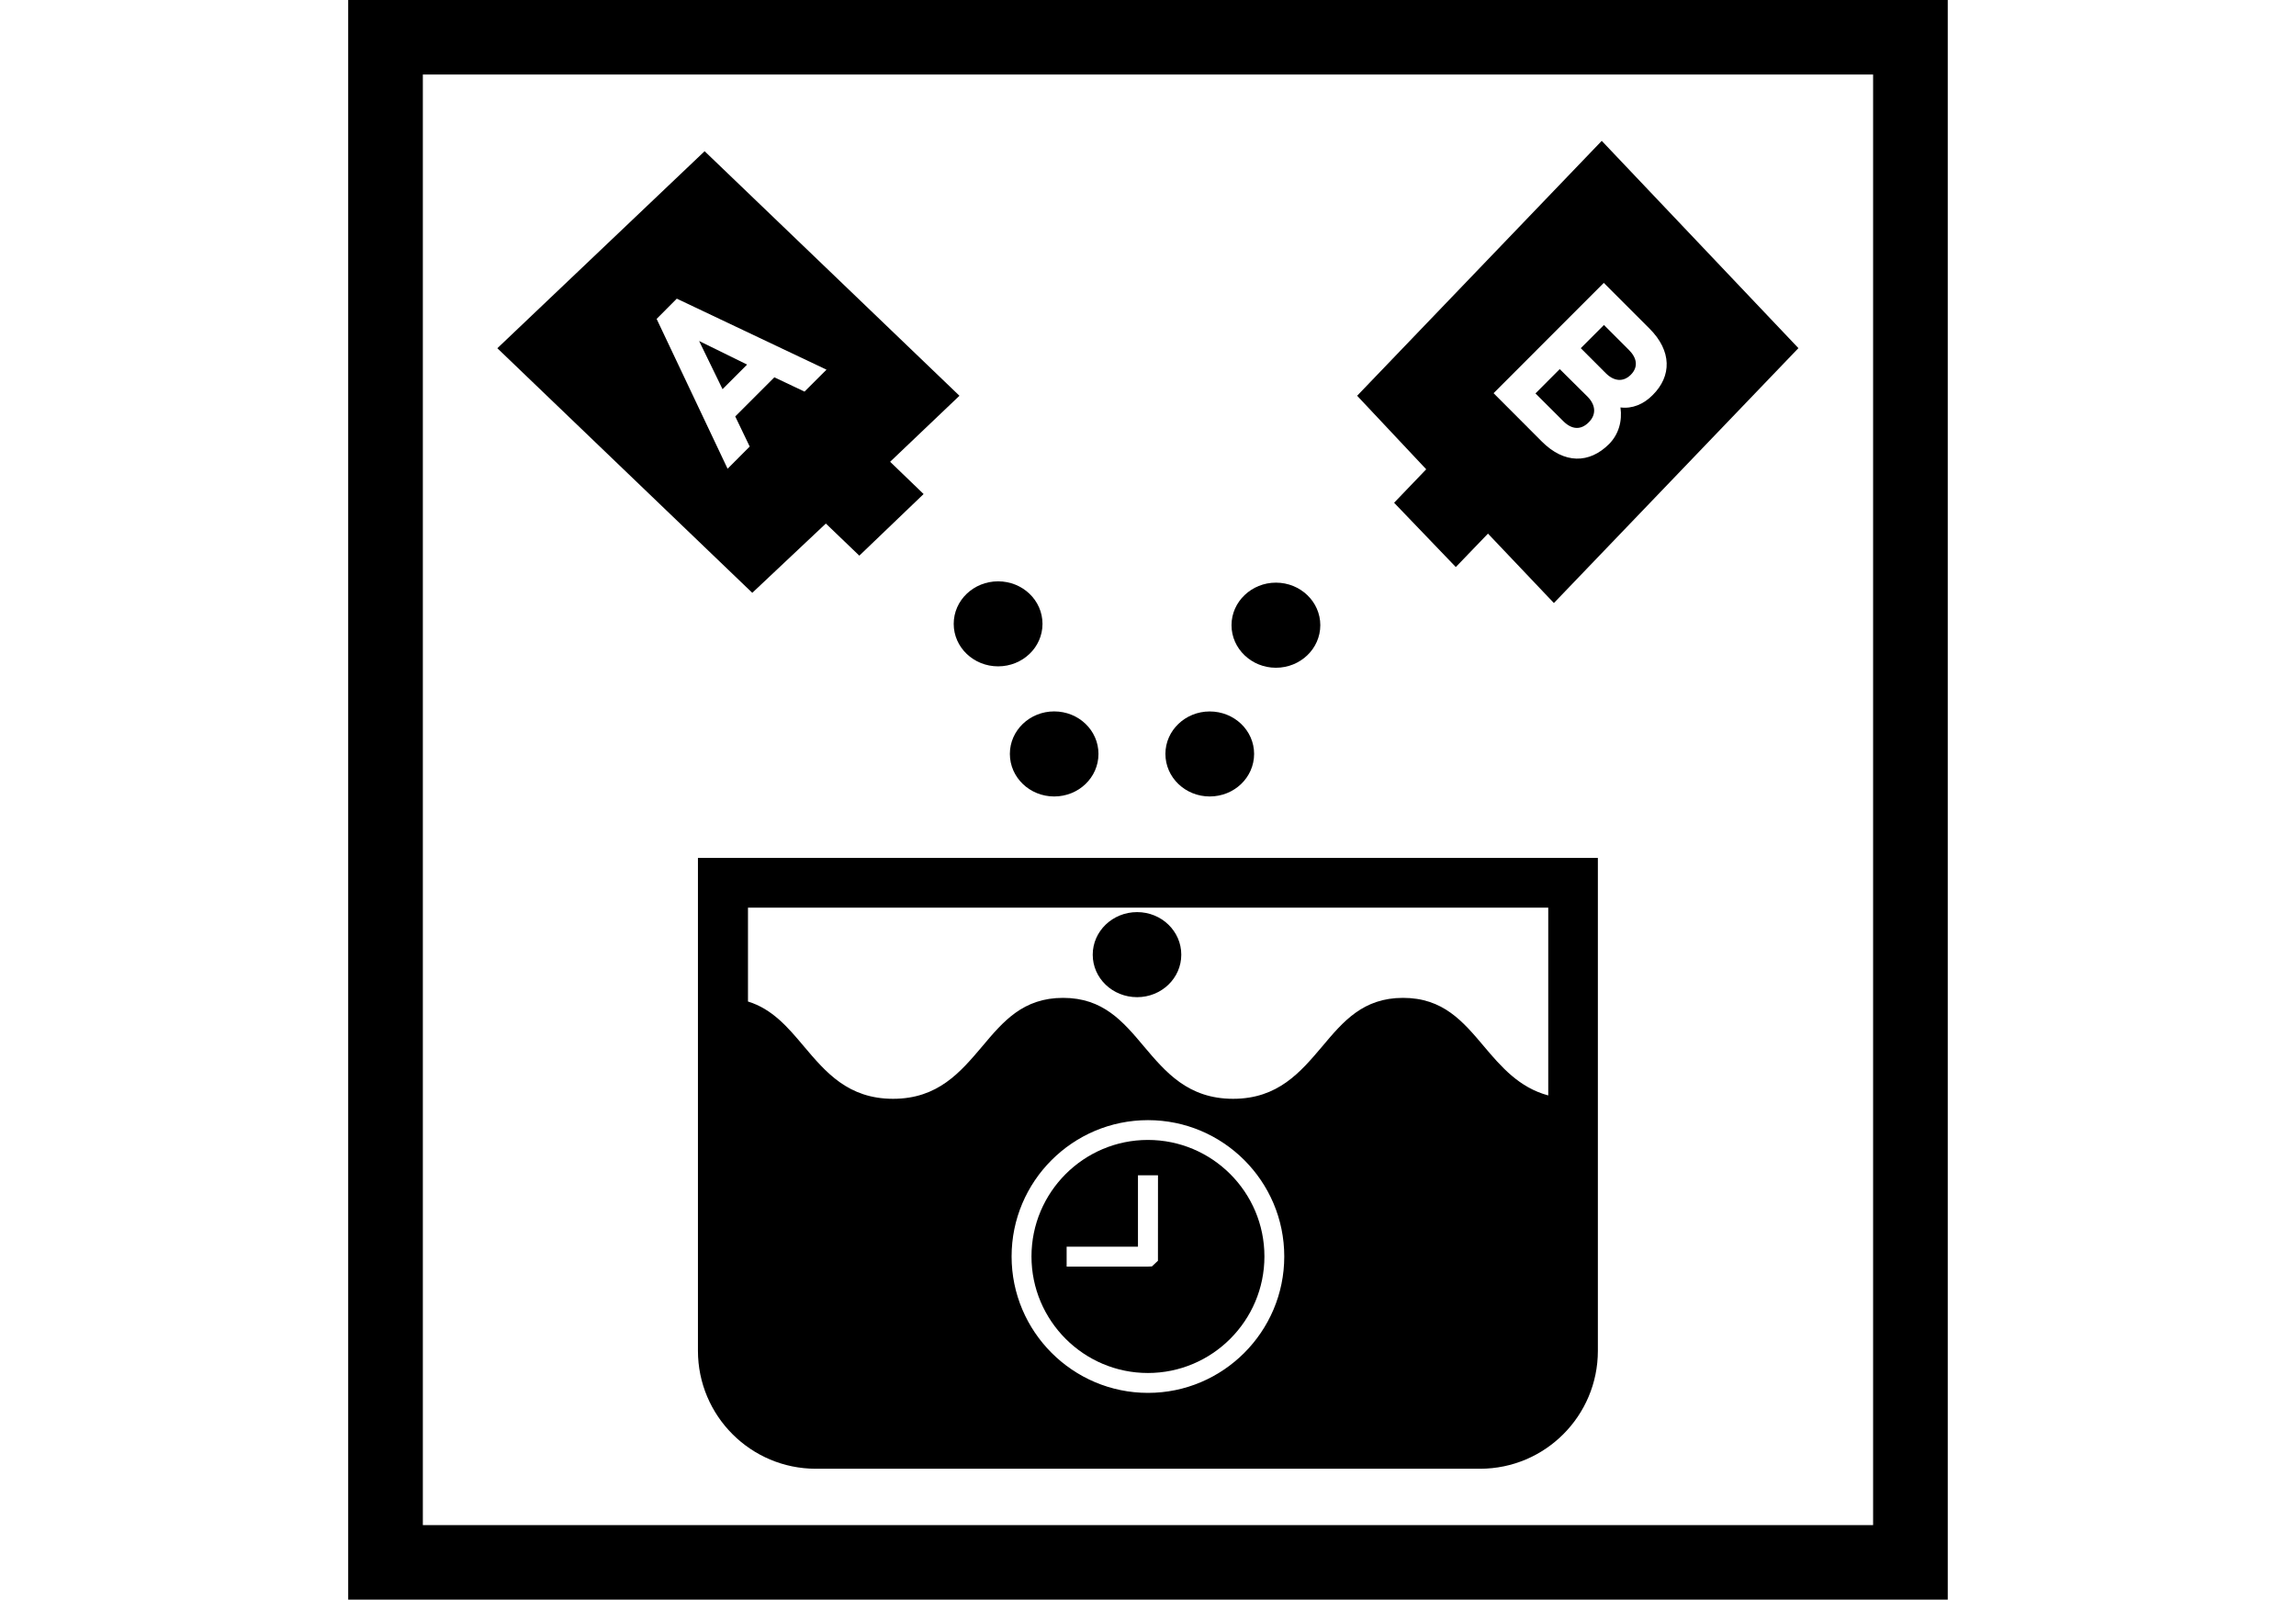
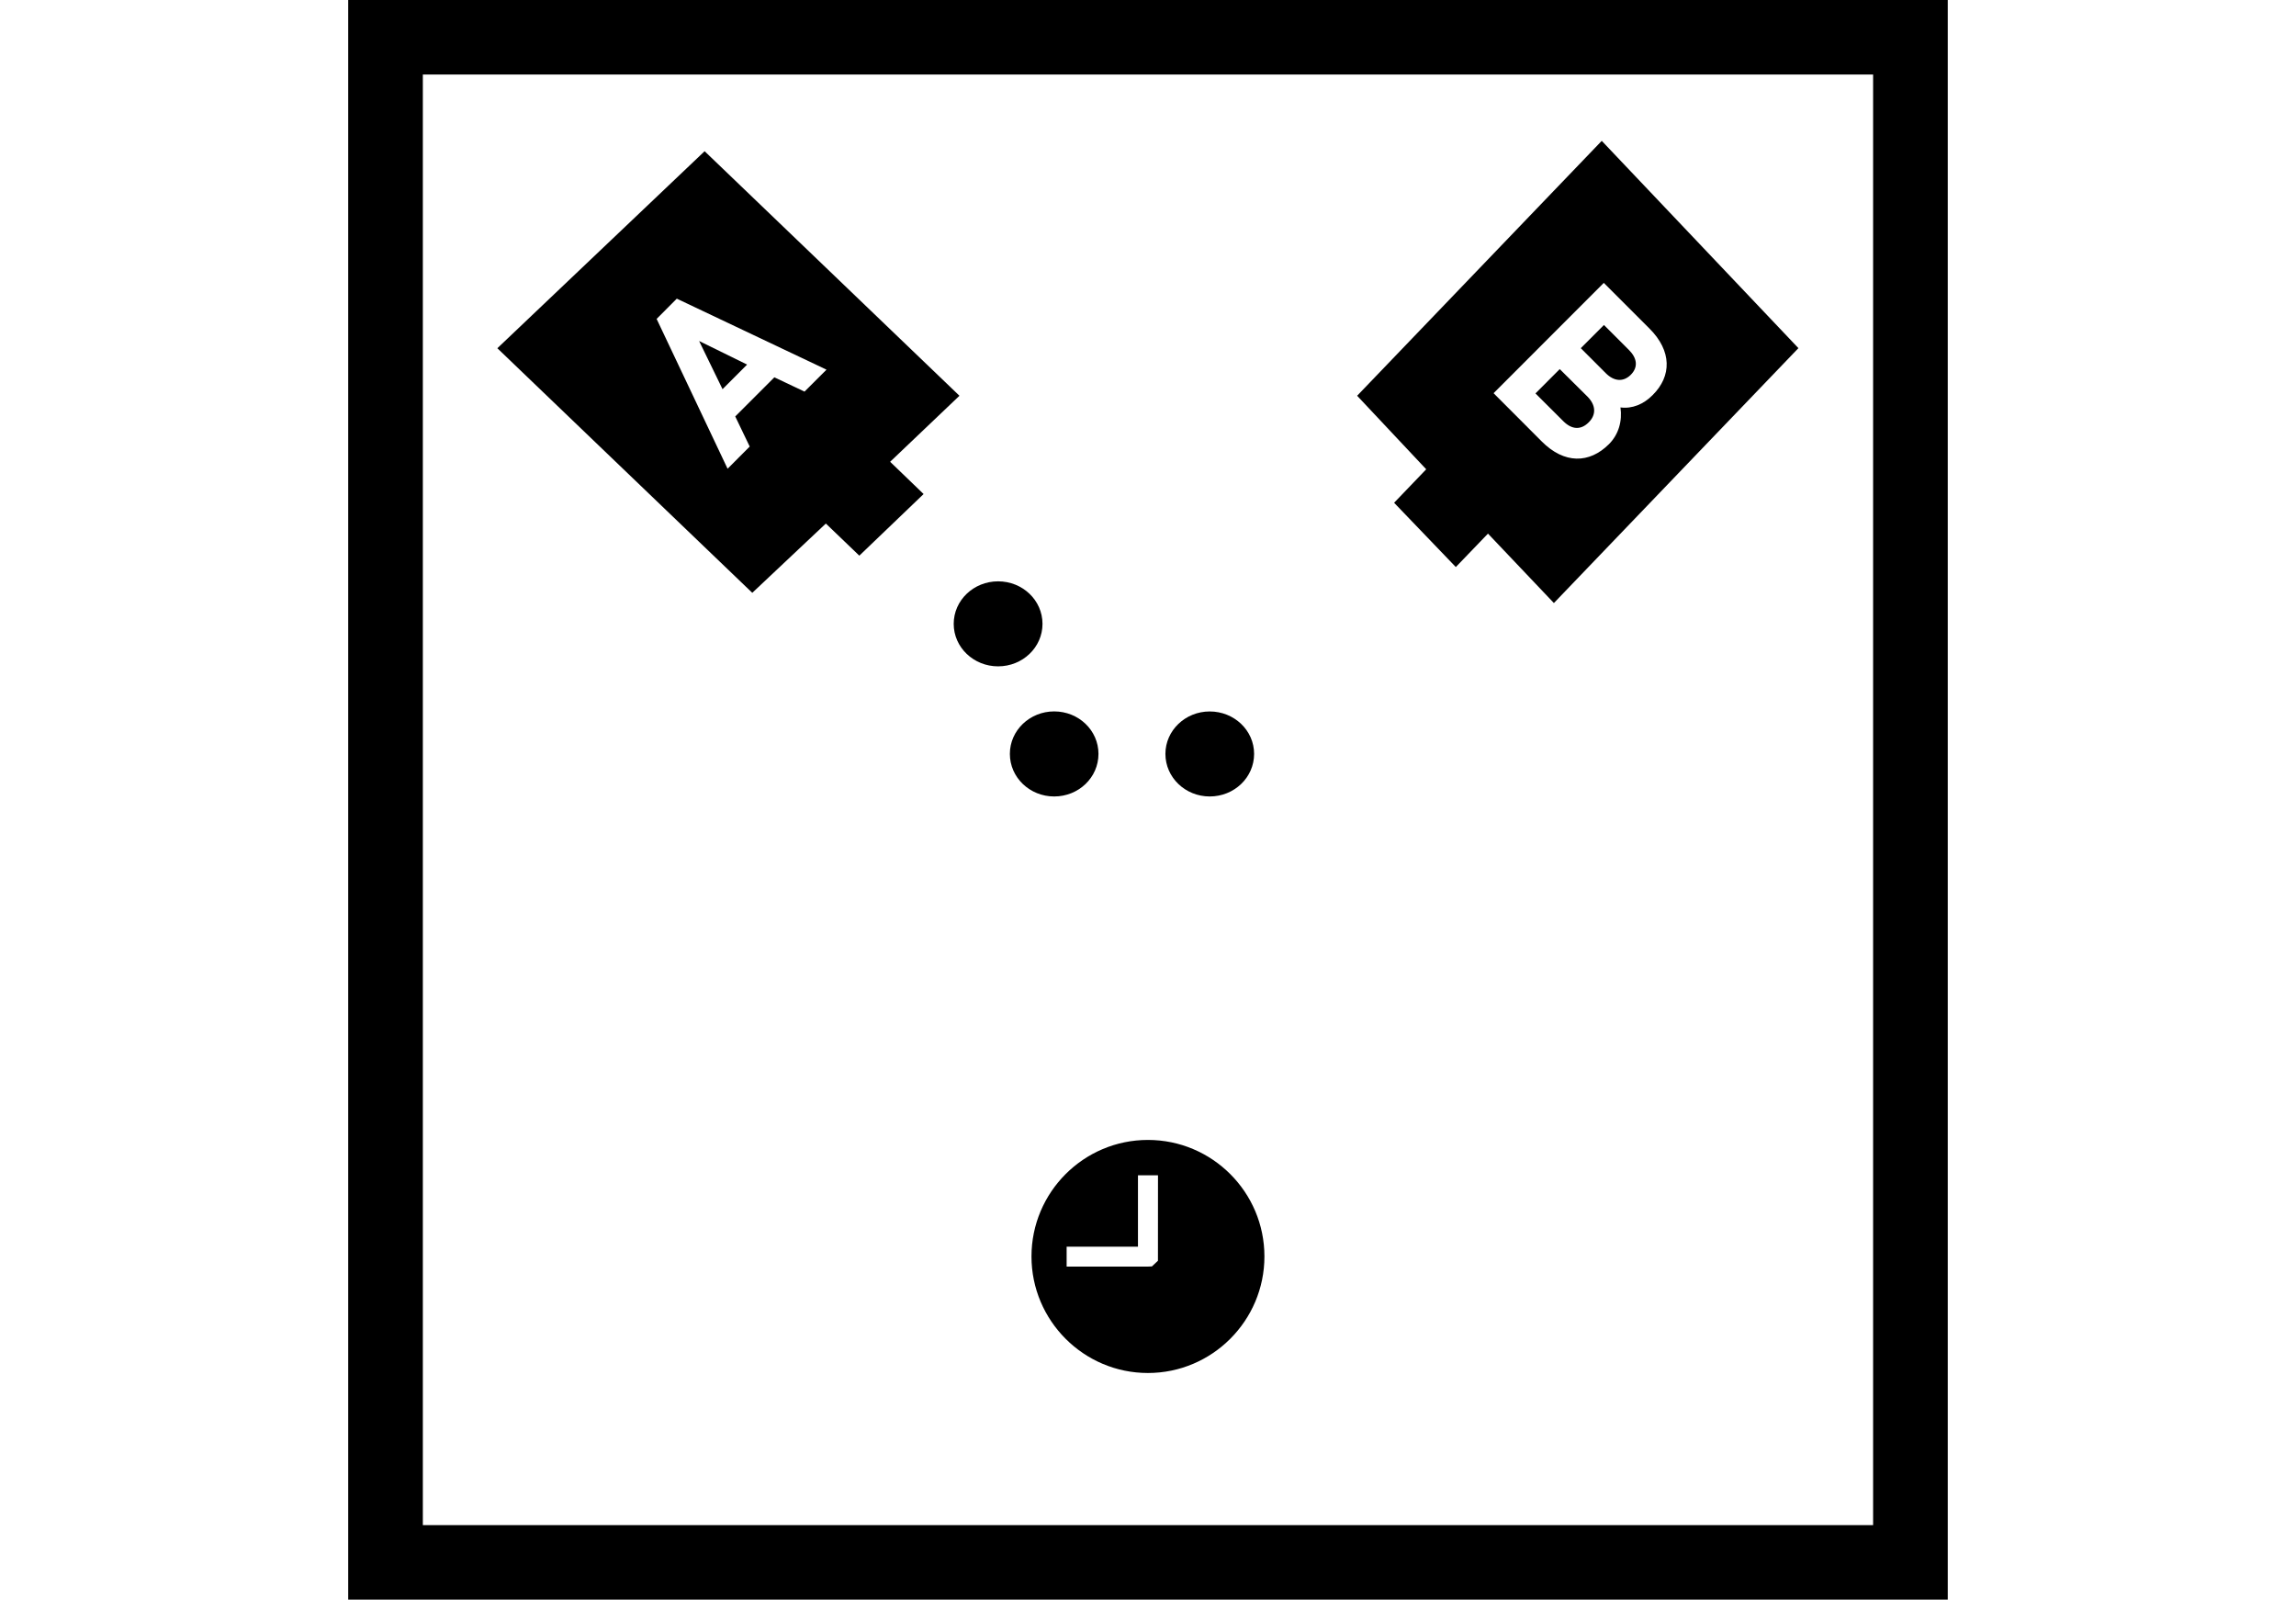
<svg xmlns="http://www.w3.org/2000/svg" version="1.1" id="Capa_1" x="0px" y="0px" width="49.184px" height="34.264px" viewBox="0 0 49.184 34.264" enable-background="new 0 0 49.184 34.264" xml:space="preserve">
  <g>
    <path d="M7.459,34.265h34.265V0H7.459V34.265z M9.058,1.596h31.067v31.071H9.058V1.596z" />
    <g>
      <path d="M21.381,14.273c0.525,0,0.951-0.406,0.951-0.91c0-0.505-0.426-0.911-0.951-0.911c-0.524,0-0.951,0.406-0.951,0.911    C20.43,13.867,20.857,14.273,21.381,14.273" />
-       <path d="M27.332,14.303c0.525,0,0.951-0.408,0.951-0.912c0-0.503-0.426-0.911-0.951-0.911c-0.521,0-0.951,0.408-0.951,0.911    C26.381,13.895,26.81,14.303,27.332,14.303" />
      <path d="M21.633,16.148c0,0.506,0.427,0.912,0.949,0.912c0.525,0,0.949-0.406,0.949-0.912c0-0.504-0.424-0.91-0.949-0.91    C22.06,15.238,21.633,15.644,21.633,16.148" />
      <path d="M25.914,17.06c0.525,0,0.951-0.406,0.951-0.912c0-0.503-0.426-0.909-0.951-0.909c-0.521,0-0.949,0.406-0.949,0.909    C24.965,16.654,25.392,17.06,25.914,17.06" />
-       <path d="M24.359,21.359c0.522,0,0.946-0.406,0.946-0.91s-0.423-0.912-0.946-0.912c-0.525,0-0.951,0.408-0.951,0.912    S23.832,21.359,24.359,21.359" />
-       <path d="M14.951,28.933c0,1.395,1.133,2.527,2.525,2.527h14.228c1.395,0,2.525-1.133,2.525-2.527V18.376H14.951V28.933z     M24.592,29.835c-1.612,0-2.922-1.313-2.922-2.922c0-1.611,1.31-2.92,2.922-2.92c1.609,0,2.919,1.309,2.919,2.92    C27.511,28.523,26.201,29.835,24.592,29.835 M16.017,19.441h17.149v4.023c-0.623-0.168-1.008-0.613-1.377-1.051    c-0.451-0.535-0.875-1.039-1.734-1.039c-0.855,0-1.281,0.504-1.73,1.039c-0.467,0.551-0.947,1.123-1.91,1.123    s-1.446-0.572-1.911-1.123c-0.449-0.535-0.875-1.039-1.731-1.039c-0.857,0-1.283,0.504-1.732,1.039    c-0.467,0.551-0.947,1.123-1.91,1.123s-1.444-0.572-1.91-1.123c-0.344-0.41-0.678-0.801-1.198-0.961v-2.014h-0.004V19.441z" />
      <path d="M24.59,24.417c-1.375,0-2.494,1.119-2.494,2.496c0,1.375,1.119,2.496,2.494,2.496c1.376,0,2.496-1.121,2.496-2.496    C27.086,25.536,25.967,24.417,24.59,24.417 M24.805,27.005l-0.129,0.121l-0.09,0.004h-1.737v-0.426h1.528v-1.529h0.429    L24.805,27.005L24.805,27.005z" />
    </g>
    <polygon points="16.004,7.809 14.976,7.304 15.478,8.336  " />
    <path d="M17.234,8.388l-0.646-0.306L15.75,8.92l0.31,0.645l-0.474,0.475l-1.52-3.209l0.432-0.434l3.207,1.521L17.234,8.388z    M20.553,8.477l-5.459-5.238l-4.44,4.22l5.461,5.239l1.576-1.484l0.717,0.688l1.377-1.32l-0.717-0.691L20.553,8.477z" />
    <g>
      <path d="M34.359,6.961l-0.496,0.497L34.4,7.995c0.172,0.172,0.371,0.194,0.533,0.034c0.166-0.166,0.135-0.359-0.037-0.531    L34.359,6.961z" />
      <path d="M33.412,7.906l-0.52,0.521l0.596,0.594c0.188,0.188,0.381,0.19,0.545,0.025c0.17-0.169,0.146-0.373-0.021-0.545    L33.412,7.906z" />
      <path d="M34.713,8.727c0.041,0.29-0.037,0.576-0.246,0.786c-0.42,0.419-0.957,0.428-1.441-0.058l-1.031-1.033l2.361-2.363    l0.979,0.979c0.48,0.479,0.479,1.018,0.066,1.426C35.207,8.66,34.963,8.76,34.713,8.727 M34.312,3.017l-5.24,5.46l1.48,1.575    l-0.688,0.717l1.322,1.377l0.689-0.716l1.412,1.487l5.238-5.46L34.312,3.017z" />
    </g>
  </g>
</svg>